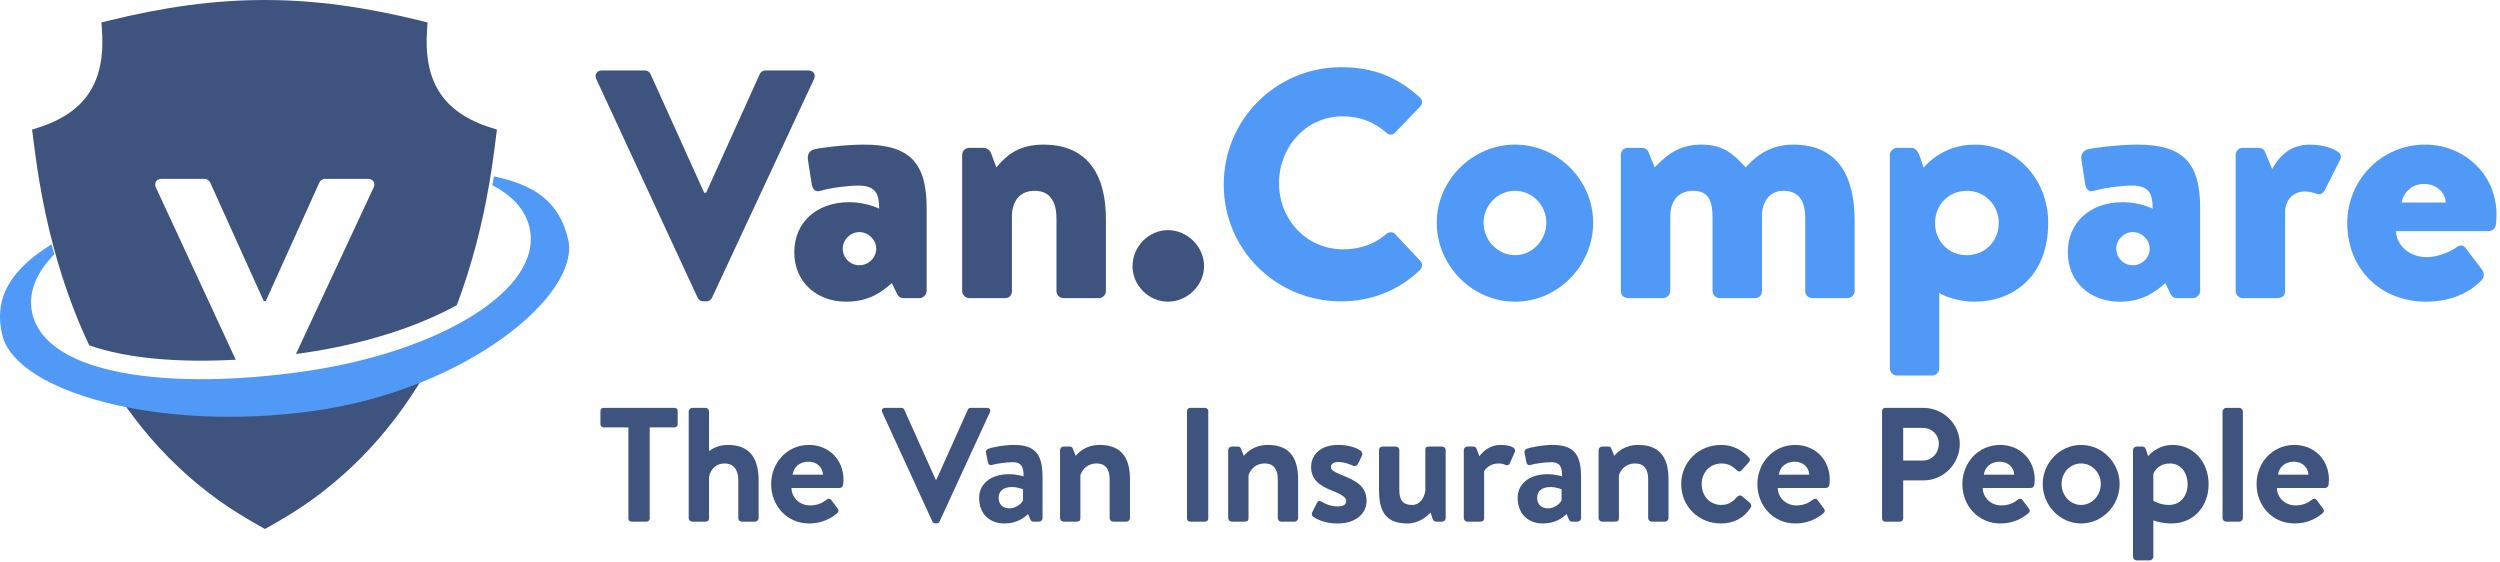
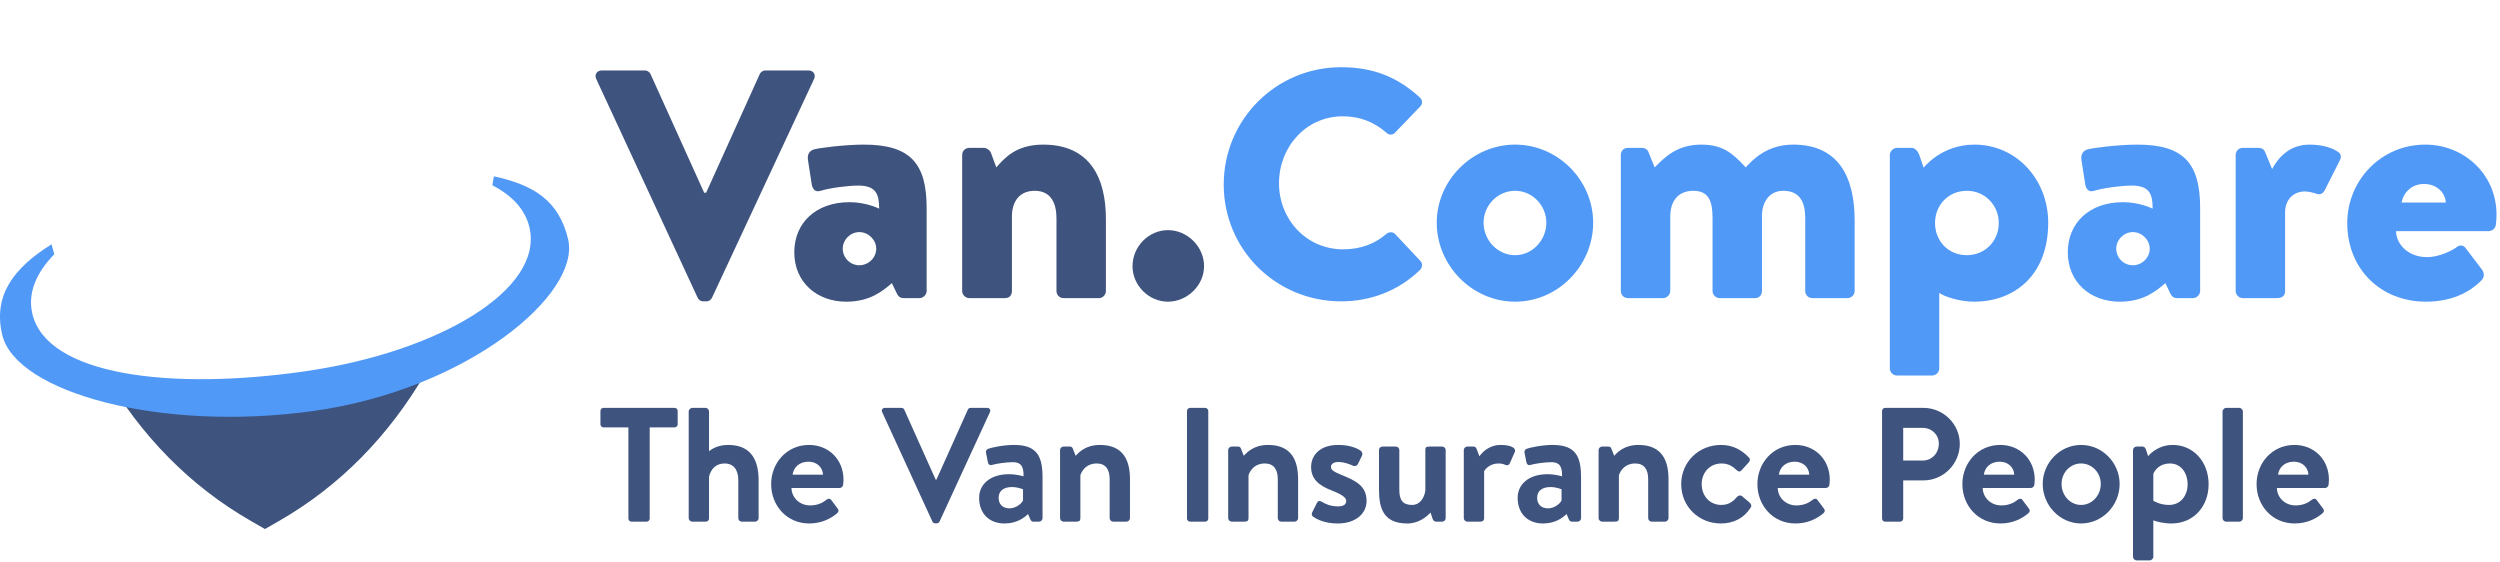
<svg xmlns="http://www.w3.org/2000/svg" width="369" height="83" viewBox="0 0 369 83" fill="none">
  <path d="M346.456 32.913C346.456 26.673 351.4 21.345 357.976 21.345C363.592 21.345 368.488 25.617 368.488 31.713C368.488 32.049 368.44 32.817 368.392 33.153C368.344 33.729 367.816 34.113 367.336 34.113H353.656C353.656 35.841 355.24 37.953 358.264 37.953C359.704 37.953 361.528 37.233 362.488 36.561C362.968 36.129 363.544 36.129 363.88 36.561L366.328 39.777C366.664 40.209 366.76 40.881 366.28 41.361C364.36 43.329 361.576 44.529 358.072 44.529C351.448 44.529 346.456 39.777 346.456 32.913ZM354.472 29.889H361C360.904 28.401 359.656 27.153 357.784 27.153C355.96 27.153 354.76 28.401 354.472 29.889Z" fill="#5199F6" />
  <path d="M329.985 42.945V22.881C329.985 22.257 330.465 21.825 331.041 21.825H333.345C333.921 21.825 334.209 22.113 334.353 22.497L335.361 24.945C336.321 23.169 338.001 21.345 340.881 21.345C342.897 21.345 344.385 21.873 345.201 22.497C345.585 22.785 345.585 23.265 345.345 23.697L343.137 28.065C342.897 28.497 342.513 28.833 341.889 28.593C341.505 28.449 340.689 28.257 340.209 28.257C338.529 28.257 337.281 29.457 337.281 31.329V42.945C337.281 43.617 336.897 44.001 336.081 44.001H331.041C330.465 44.001 329.985 43.521 329.985 42.945Z" fill="#5199F6" />
  <path d="M305.205 37.233C305.205 32.961 308.325 29.841 313.365 29.841C315.861 29.841 317.733 30.801 317.733 30.801C317.733 28.641 317.253 27.393 314.661 27.393C313.125 27.393 310.533 27.729 309.093 28.161C308.229 28.449 307.845 27.825 307.749 27.009L307.221 23.601C307.077 22.641 307.605 22.209 308.085 22.065C308.613 21.873 312.501 21.345 315.477 21.345C322.341 21.345 324.741 24.129 324.741 30.705V42.945C324.741 43.521 324.213 44.001 323.685 44.001H321.333C320.997 44.001 320.613 43.905 320.325 43.281L319.605 41.793C318.261 42.945 316.389 44.529 312.885 44.529C308.517 44.529 305.205 41.649 305.205 37.233ZM312.357 36.705C312.357 38.049 313.461 39.153 314.805 39.153C316.149 39.153 317.301 38.049 317.301 36.705C317.301 35.409 316.149 34.257 314.805 34.257C313.461 34.257 312.357 35.409 312.357 36.705Z" fill="#5199F6" />
  <path d="M286.235 43.233V54.369C286.235 54.945 285.755 55.425 285.179 55.425H279.995C279.419 55.425 278.939 54.945 278.939 54.369V22.881C278.939 22.353 279.419 21.825 279.995 21.825H282.155C282.683 21.825 283.115 22.353 283.307 22.929L283.931 24.753C283.931 24.753 286.523 21.345 291.419 21.345C297.659 21.345 302.315 26.529 302.315 32.865C302.315 40.689 297.275 44.529 291.371 44.529C289.211 44.529 286.955 43.761 286.235 43.233ZM285.611 32.913C285.611 35.601 287.579 37.665 290.315 37.665C292.955 37.665 295.019 35.601 295.019 32.913C295.019 30.273 292.955 28.161 290.315 28.161C287.579 28.161 285.611 30.273 285.611 32.913Z" fill="#5199F6" />
  <path d="M239.235 42.945V22.881C239.235 22.257 239.667 21.825 240.291 21.825H242.403C242.787 21.825 243.171 22.065 243.315 22.449L244.227 24.705C245.667 23.265 247.491 21.345 251.091 21.345C254.163 21.345 255.651 22.497 257.667 24.705C258.819 23.457 260.883 21.345 264.675 21.345C271.491 21.345 273.747 26.289 273.747 32.577V42.945C273.747 43.521 273.267 44.001 272.691 44.001H267.507C266.883 44.001 266.451 43.521 266.451 42.945V32.241C266.451 29.985 265.779 28.161 263.187 28.161C261.267 28.161 260.067 29.697 260.067 31.857V42.945C260.067 43.521 259.683 44.001 259.059 44.001H253.827C253.251 44.001 252.771 43.521 252.771 42.945V32.241C252.771 29.985 252.387 28.161 249.939 28.161C247.683 28.161 246.531 29.697 246.531 31.953V42.945C246.531 43.521 246.003 44.001 245.475 44.001H240.291C239.667 44.001 239.235 43.521 239.235 42.945Z" fill="#5199F6" />
  <path d="M212.064 32.865C212.064 26.625 217.296 21.345 223.632 21.345C229.968 21.345 235.152 26.625 235.152 32.865C235.152 39.201 229.968 44.529 223.632 44.529C217.296 44.529 212.064 39.201 212.064 32.865ZM218.976 32.865C218.976 35.457 221.04 37.665 223.632 37.665C226.176 37.665 228.24 35.457 228.24 32.865C228.24 30.321 226.176 28.161 223.632 28.161C221.04 28.161 218.976 30.321 218.976 32.865Z" fill="#5199F6" />
  <path d="M180.622 27.248C180.622 17.648 188.35 9.92 197.95 9.92C202.75 9.92 206.302 11.408 209.566 14.384C209.998 14.768 209.998 15.344 209.614 15.728L205.87 19.616C205.534 19.952 205.006 19.952 204.67 19.616C202.702 17.888 200.542 17.168 198.19 17.168C192.766 17.168 188.782 21.68 188.782 27.056C188.782 32.384 192.814 36.8 198.238 36.8C200.878 36.8 202.942 35.984 204.67 34.496C205.006 34.208 205.63 34.208 205.918 34.544L209.662 38.528C209.998 38.864 209.95 39.488 209.614 39.824C206.35 42.992 202.222 44.48 197.95 44.48C188.35 44.48 180.622 36.848 180.622 27.248Z" fill="#5199F6" />
  <path d="M167.16 39.296C167.16 36.368 169.56 33.968 172.392 33.968C175.224 33.968 177.72 36.368 177.72 39.296C177.72 42.128 175.224 44.528 172.392 44.528C169.56 44.528 167.16 42.128 167.16 39.296Z" fill="#3E537E" />
  <path d="M142.016 42.945V22.881C142.016 22.257 142.496 21.825 143.072 21.825H145.232C145.568 21.825 146 22.065 146.24 22.497L147.056 24.705C148.256 23.361 149.936 21.345 153.968 21.345C160.88 21.345 163.232 26.241 163.232 32.337V42.945C163.232 43.521 162.752 44.001 162.224 44.001H156.992C156.368 44.001 155.936 43.521 155.936 42.945V32.241C155.936 30.129 155.216 28.161 152.72 28.161C150.512 28.161 149.36 29.697 149.36 31.953V42.945C149.36 43.425 149.12 44.001 148.352 44.001H143.072C142.496 44.001 142.016 43.521 142.016 42.945Z" fill="#3E537E" />
  <path d="M117.236 37.233C117.236 32.961 120.356 29.841 125.396 29.841C127.892 29.841 129.764 30.801 129.764 30.801C129.764 28.641 129.284 27.393 126.692 27.393C125.156 27.393 122.564 27.729 121.124 28.161C120.26 28.449 119.876 27.825 119.78 27.009L119.252 23.601C119.108 22.641 119.636 22.209 120.116 22.065C120.644 21.873 124.532 21.345 127.508 21.345C134.372 21.345 136.772 24.129 136.772 30.705V42.945C136.772 43.521 136.244 44.001 135.716 44.001H133.364C133.028 44.001 132.644 43.905 132.356 43.281L131.636 41.793C130.292 42.945 128.42 44.529 124.916 44.529C120.548 44.529 117.236 41.649 117.236 37.233ZM124.388 36.705C124.388 38.049 125.492 39.153 126.836 39.153C128.18 39.153 129.332 38.049 129.332 36.705C129.332 35.409 128.18 34.257 126.836 34.257C125.492 34.257 124.388 35.409 124.388 36.705Z" fill="#3E537E" />
  <path d="M104.224 28.448L112.144 10.928C112.24 10.688 112.576 10.4 112.96 10.4H119.344C120.064 10.4 120.448 11.024 120.16 11.648L105.088 43.952C104.944 44.24 104.656 44.48 104.272 44.48H103.792C103.408 44.48 103.12 44.24 102.976 43.952L88 11.648C87.712 11.024 88.096 10.4 88.816 10.4H95.2C95.584 10.4 95.92 10.688 96.016 10.928L103.936 28.448H104.224Z" fill="#3E537E" />
  <path d="M333.07 71.456C333.07 68.336 335.374 65.672 338.662 65.672C341.542 65.672 343.75 67.808 343.75 70.808C343.75 70.976 343.726 71.36 343.702 71.528C343.678 71.816 343.414 72.032 343.174 72.032H336.07C336.094 73.4 337.222 74.6 338.83 74.6C339.934 74.6 340.702 74.192 341.206 73.784C341.47 73.568 341.758 73.544 341.926 73.784L342.862 75.032C343.054 75.248 343.078 75.512 342.814 75.752C341.854 76.568 340.486 77.264 338.686 77.264C335.374 77.264 333.07 74.624 333.07 71.456ZM336.238 70.064H340.726C340.678 68.984 339.814 68.144 338.59 68.144C337.246 68.144 336.382 68.96 336.238 70.064Z" fill="#3E537E" />
  <path d="M328.049 76.473V60.729C328.049 60.465 328.313 60.201 328.577 60.201H330.521C330.785 60.201 331.049 60.465 331.049 60.729V76.473C331.049 76.761 330.785 77.001 330.521 77.001H328.577C328.313 77.001 328.049 76.761 328.049 76.473Z" fill="#3E537E" />
  <path d="M325.991 71.48C325.991 74.72 323.807 77.264 320.495 77.264C319.391 77.264 318.335 77 317.831 76.808V82.184C317.831 82.448 317.567 82.712 317.303 82.712H315.359C315.071 82.712 314.831 82.448 314.831 82.184V66.44C314.831 66.152 315.071 65.912 315.359 65.912H316.247C316.511 65.912 316.679 66.128 316.775 66.44L317.063 67.328C317.063 67.328 318.335 65.672 320.687 65.672C323.711 65.672 325.991 68.12 325.991 71.48ZM317.831 69.944V73.904C317.831 73.904 318.743 74.528 320.135 74.528C321.959 74.528 322.895 73.04 322.895 71.48C322.895 69.92 322.007 68.408 320.279 68.408C318.839 68.408 318.071 69.32 317.831 69.944Z" fill="#3E537E" />
  <path d="M301.505 71.432C301.505 68.312 304.049 65.672 307.169 65.672C310.313 65.672 312.857 68.312 312.857 71.432C312.857 74.6 310.313 77.264 307.169 77.264C304.049 77.264 301.505 74.6 301.505 71.432ZM304.289 71.432C304.289 73.136 305.561 74.528 307.169 74.528C308.777 74.528 310.073 73.136 310.073 71.432C310.073 69.752 308.777 68.408 307.169 68.408C305.561 68.408 304.289 69.752 304.289 71.432Z" fill="#3E537E" />
  <path d="M289.647 71.456C289.647 68.336 291.951 65.672 295.239 65.672C298.119 65.672 300.327 67.808 300.327 70.808C300.327 70.976 300.303 71.36 300.279 71.528C300.255 71.816 299.991 72.032 299.751 72.032H292.647C292.671 73.4 293.799 74.6 295.407 74.6C296.511 74.6 297.279 74.192 297.783 73.784C298.047 73.568 298.335 73.544 298.503 73.784L299.439 75.032C299.631 75.248 299.655 75.512 299.391 75.752C298.431 76.568 297.063 77.264 295.263 77.264C291.951 77.264 289.647 74.624 289.647 71.456ZM292.815 70.064H297.303C297.255 68.984 296.391 68.144 295.167 68.144C293.823 68.144 292.959 68.96 292.815 70.064Z" fill="#3E537E" />
  <path d="M277.793 76.545V60.657C277.793 60.417 277.985 60.201 278.249 60.201H283.889C286.841 60.201 289.265 62.601 289.265 65.505C289.265 68.481 286.841 70.905 283.913 70.905H280.913V76.545C280.913 76.785 280.697 77.001 280.457 77.001H278.249C277.985 77.001 277.793 76.785 277.793 76.545ZM280.913 67.977H283.793C285.137 67.977 286.169 66.897 286.169 65.481C286.169 64.161 285.137 63.153 283.793 63.153H280.913V67.977Z" fill="#3E537E" />
  <path d="M259.394 71.456C259.394 68.336 261.698 65.672 264.986 65.672C267.866 65.672 270.074 67.808 270.074 70.808C270.074 70.976 270.05 71.36 270.026 71.528C270.002 71.816 269.738 72.032 269.498 72.032H262.394C262.418 73.4 263.546 74.6 265.154 74.6C266.258 74.6 267.026 74.192 267.53 73.784C267.794 73.568 268.082 73.544 268.25 73.784L269.186 75.032C269.378 75.248 269.402 75.512 269.138 75.752C268.178 76.568 266.81 77.264 265.01 77.264C261.698 77.264 259.394 74.624 259.394 71.456ZM262.562 70.064H267.05C267.002 68.984 266.138 68.144 264.914 68.144C263.57 68.144 262.706 68.96 262.562 70.064Z" fill="#3E537E" />
  <path d="M248.145 71.456C248.145 68.192 250.737 65.672 254.025 65.672C255.753 65.672 257.097 66.416 258.153 67.544C258.393 67.784 258.273 68.096 258.033 68.336L257.025 69.44C256.785 69.704 256.521 69.584 256.305 69.368C255.777 68.864 255.129 68.408 254.097 68.408C252.369 68.408 251.169 69.752 251.169 71.456C251.169 73.184 252.345 74.528 254.073 74.528C255.297 74.528 255.945 73.856 256.425 73.304C256.593 73.112 256.929 73.064 257.121 73.232L258.201 74.144C258.465 74.384 258.585 74.648 258.393 74.936C257.457 76.4 255.969 77.264 254.001 77.264C250.761 77.264 248.145 74.792 248.145 71.456Z" fill="#3E537E" />
  <path d="M235.952 76.472V66.44C235.952 66.128 236.216 65.912 236.48 65.912H237.392C237.656 65.912 237.776 66.032 237.848 66.248L238.256 67.28C238.664 66.824 239.696 65.672 241.832 65.672C245.36 65.672 246.272 68.048 246.272 70.736V76.472C246.272 76.76 246.008 77 245.744 77H243.8C243.512 77 243.272 76.76 243.272 76.472V70.736C243.272 69.296 242.696 68.408 241.352 68.408C239.912 68.408 239.216 69.368 238.952 70.136V76.472C238.952 76.88 238.784 77 238.256 77H236.48C236.216 77 235.952 76.76 235.952 76.472Z" fill="#3E537E" />
  <path d="M224.005 73.472C224.005 71.504 225.613 69.992 228.421 69.992C229.549 69.992 230.557 70.304 230.557 70.304C230.605 68.888 230.197 68.216 229.021 68.216C228.013 68.216 226.549 68.432 225.901 68.624C225.541 68.744 225.325 68.48 225.277 68.144L225.037 66.896C224.941 66.488 225.157 66.296 225.397 66.224C225.637 66.128 227.389 65.672 229.189 65.672C232.645 65.672 233.365 67.472 233.365 70.496V76.472C233.365 76.76 233.125 77 232.837 77H232.021C231.829 77 231.685 76.928 231.541 76.616L231.229 75.872C230.581 76.496 229.477 77.264 227.749 77.264C225.541 77.264 224.005 75.848 224.005 73.472ZM226.885 73.472C226.885 74.408 227.461 75.032 228.493 75.032C229.477 75.032 230.341 74.264 230.485 73.856V72.224C230.485 72.224 229.741 71.888 228.853 71.888C227.581 71.888 226.885 72.488 226.885 73.472Z" fill="#3E537E" />
  <path d="M216.056 76.472V66.44C216.056 66.128 216.32 65.912 216.584 65.912H217.472C217.736 65.912 217.856 66.032 217.952 66.272L218.36 67.352C218.744 66.8 219.776 65.672 221.48 65.672C222.8 65.672 223.88 66.032 223.568 66.752L222.848 68.384C222.728 68.648 222.464 68.744 222.2 68.624C221.936 68.504 221.672 68.408 221.168 68.408C219.968 68.408 219.248 69.176 219.056 69.56V76.472C219.056 76.88 218.792 77 218.432 77H216.584C216.32 77 216.056 76.76 216.056 76.472Z" fill="#3E537E" />
  <path d="M203.54 72.321V66.441C203.54 66.129 203.78 65.913 204.068 65.913H206.012C206.3 65.913 206.54 66.129 206.54 66.441V72.321C206.54 73.785 207.044 74.529 208.412 74.529C209.636 74.529 210.212 73.425 210.38 72.465V66.441C210.38 66.009 210.524 65.913 210.98 65.913H212.852C213.14 65.913 213.38 66.129 213.38 66.441V76.473C213.38 76.761 213.14 77.001 212.852 77.001H211.988C211.724 77.001 211.532 76.809 211.46 76.593L211.148 75.657C210.572 76.257 209.42 77.265 207.716 77.265C204.284 77.265 203.54 75.129 203.54 72.321Z" fill="#3E537E" />
  <path d="M197.433 77.264C195.585 77.264 194.433 76.688 193.809 76.256C193.665 76.16 193.545 75.896 193.665 75.656L194.385 74.216C194.505 73.952 194.769 73.856 195.033 74.024C195.537 74.336 196.329 74.744 197.481 74.744C198.321 74.744 198.705 74.432 198.705 73.952C198.705 73.448 198.081 72.992 196.617 72.416C194.481 71.6 193.521 70.592 193.521 68.912C193.521 67.232 194.793 65.672 197.505 65.672C199.137 65.672 200.193 66.104 200.793 66.488C201.033 66.68 201.177 66.968 201.033 67.256L200.409 68.528C200.241 68.792 199.953 68.84 199.713 68.744C199.185 68.504 198.417 68.192 197.505 68.192C196.761 68.192 196.449 68.552 196.449 68.912C196.449 69.416 197.001 69.68 198.033 70.112C200.169 70.976 201.705 71.744 201.705 73.952C201.705 75.704 200.217 77.264 197.433 77.264Z" fill="#3E537E" />
  <path d="M181.28 76.472V66.44C181.28 66.128 181.544 65.912 181.808 65.912H182.72C182.984 65.912 183.104 66.032 183.176 66.248L183.584 67.28C183.992 66.824 185.024 65.672 187.16 65.672C190.688 65.672 191.6 68.048 191.6 70.736V76.472C191.6 76.76 191.336 77 191.072 77H189.128C188.84 77 188.6 76.76 188.6 76.472V70.736C188.6 69.296 188.024 68.408 186.68 68.408C185.24 68.408 184.544 69.368 184.28 70.136V76.472C184.28 76.88 184.112 77 183.584 77H181.808C181.544 77 181.28 76.76 181.28 76.472Z" fill="#3E537E" />
  <path d="M175.199 76.545V60.657C175.199 60.417 175.415 60.201 175.655 60.201H177.887C178.127 60.201 178.343 60.417 178.343 60.657V76.545C178.343 76.785 178.127 77.001 177.887 77.001H175.655C175.415 77.001 175.199 76.785 175.199 76.545Z" fill="#3E537E" />
  <path d="M156.464 76.472V66.44C156.464 66.128 156.728 65.912 156.992 65.912H157.904C158.168 65.912 158.288 66.032 158.36 66.248L158.768 67.28C159.176 66.824 160.208 65.672 162.344 65.672C165.872 65.672 166.784 68.048 166.784 70.736V76.472C166.784 76.76 166.52 77 166.256 77H164.312C164.024 77 163.784 76.76 163.784 76.472V70.736C163.784 69.296 163.208 68.408 161.864 68.408C160.424 68.408 159.728 69.368 159.464 70.136V76.472C159.464 76.88 159.296 77 158.768 77H156.992C156.728 77 156.464 76.76 156.464 76.472Z" fill="#3E537E" />
  <path d="M144.518 73.472C144.518 71.504 146.126 69.992 148.934 69.992C150.062 69.992 151.07 70.304 151.07 70.304C151.118 68.888 150.71 68.216 149.534 68.216C148.526 68.216 147.062 68.432 146.414 68.624C146.054 68.744 145.838 68.48 145.79 68.144L145.55 66.896C145.454 66.488 145.67 66.296 145.91 66.224C146.15 66.128 147.902 65.672 149.702 65.672C153.158 65.672 153.878 67.472 153.878 70.496V76.472C153.878 76.76 153.638 77 153.35 77H152.534C152.342 77 152.198 76.928 152.054 76.616L151.742 75.872C151.094 76.496 149.99 77.264 148.262 77.264C146.054 77.264 144.518 75.848 144.518 73.472ZM147.398 73.472C147.398 74.408 147.974 75.032 149.006 75.032C149.99 75.032 150.854 74.264 150.998 73.856V72.224C150.998 72.224 150.254 71.888 149.366 71.888C148.094 71.888 147.398 72.488 147.398 73.472Z" fill="#3E537E" />
  <path d="M137.621 76.977L130.205 60.825C130.061 60.513 130.253 60.201 130.613 60.201H133.061C133.277 60.201 133.421 60.345 133.469 60.465L138.101 70.785H138.221L142.853 60.465C142.901 60.345 143.045 60.201 143.261 60.201H145.709C146.069 60.201 146.261 60.513 146.117 60.825L138.677 76.977C138.605 77.121 138.485 77.241 138.269 77.241H138.029C137.813 77.241 137.693 77.121 137.621 76.977Z" fill="#3E537E" />
  <path d="M113.822 71.456C113.822 68.336 116.126 65.672 119.414 65.672C122.294 65.672 124.502 67.808 124.502 70.808C124.502 70.976 124.478 71.36 124.454 71.528C124.43 71.816 124.166 72.032 123.926 72.032H116.822C116.846 73.4 117.974 74.6 119.582 74.6C120.686 74.6 121.454 74.192 121.958 73.784C122.222 73.568 122.51 73.544 122.678 73.784L123.614 75.032C123.806 75.248 123.83 75.512 123.566 75.752C122.606 76.568 121.238 77.264 119.438 77.264C116.126 77.264 113.822 74.624 113.822 71.456ZM116.99 70.064H121.478C121.43 68.984 120.566 68.144 119.342 68.144C117.998 68.144 117.134 68.96 116.99 70.064Z" fill="#3E537E" />
  <path d="M101.652 76.473V60.729C101.652 60.465 101.916 60.201 102.18 60.201H104.124C104.412 60.201 104.652 60.465 104.652 60.729V66.609C105.204 66.129 106.164 65.673 107.484 65.673C111.012 65.673 111.972 68.121 111.972 70.905V76.473C111.972 76.761 111.708 77.001 111.444 77.001H109.5C109.212 77.001 108.972 76.761 108.972 76.473V70.881C108.972 69.345 108.276 68.409 106.956 68.409C105.66 68.409 104.94 69.225 104.652 70.353V76.473C104.652 76.785 104.508 77.001 104.076 77.001H102.18C101.916 77.001 101.652 76.761 101.652 76.473Z" fill="#3E537E" />
  <path d="M92.752 76.545V63.081H89.08C88.816 63.081 88.624 62.865 88.624 62.625V60.657C88.624 60.417 88.816 60.201 89.08 60.201H99.568C99.832 60.201 100.024 60.417 100.024 60.657V62.625C100.024 62.865 99.832 63.081 99.568 63.081H95.896V76.545C95.896 76.785 95.68 77.001 95.44 77.001H93.208C92.968 77.001 92.752 76.785 92.752 76.545Z" fill="#3E537E" />
  <path d="M65.07 50.873C64.362 52.295 63.612 53.689 62.813 55.056C60.158 59.602 56.993 63.832 53.252 67.607C49.739 71.153 45.718 74.296 41.134 76.923L39.615 77.795L39.108 78.085L38.602 77.795L37.082 76.923C32.5 74.296 28.477 71.153 24.964 67.607C21.224 63.832 18.057 59.602 15.402 55.056L15.38 55.016C23.788 56.747 34.771 57.054 46.12 55.502C53.059 54.552 59.515 52.94 65.07 50.873Z" fill="#3E537E" />
  <path d="M72.898 26.029C78.667 27.269 82.484 29.545 83.849 35.293C85.782 43.436 68.945 57.483 46.303 60.654C23.661 63.827 2.341 57.899 0.33 49.426C-1.046 43.628 1.976 39.562 7.61 36.06C7.741 36.549 7.875 37.037 8.012 37.523C5.32 40.292 4.072 43.283 4.766 46.274C6.879 55.397 25.082 57.667 44.974 54.811C64.866 51.957 80.265 42.713 78.152 33.588C77.536 30.93 75.598 28.866 72.673 27.346C72.751 26.907 72.826 26.468 72.898 26.029Z" fill="#5199F6" />
-   <path d="M15.8 3.107C32.487 -1.035 45.598 -1.035 62.285 3.107L63.116 3.315L63.05 4.177C62.452 11.864 65.224 16.58 72.545 18.872L73.353 19.125L73.241 19.978L72.906 22.536C72.115 28.603 70.844 34.668 68.994 40.512C68.511 42.036 67.99 43.546 67.429 45.037C61.558 48.278 53.611 50.829 44.763 52.098C44.402 52.15 44.041 52.199 43.682 52.248L55.16 27.648C55.448 27.024 55.064 26.4 54.344 26.4H47.96C47.576 26.4 47.24 26.687 47.144 26.927L39.224 44.448H38.935L31.016 26.927C30.919 26.687 30.584 26.4 30.2 26.4H23.816C23.096 26.4 22.712 27.024 23 27.648L34.797 53.095C26.266 53.56 18.602 52.904 13.166 50.962C11.575 47.595 10.224 44.097 9.09 40.512C7.242 34.668 5.97 28.603 5.178 22.536L4.844 19.978L4.732 19.125L5.542 18.872C12.861 16.58 15.633 11.864 15.037 4.177L14.969 3.315L15.8 3.107Z" fill="#3E537E" />
</svg>